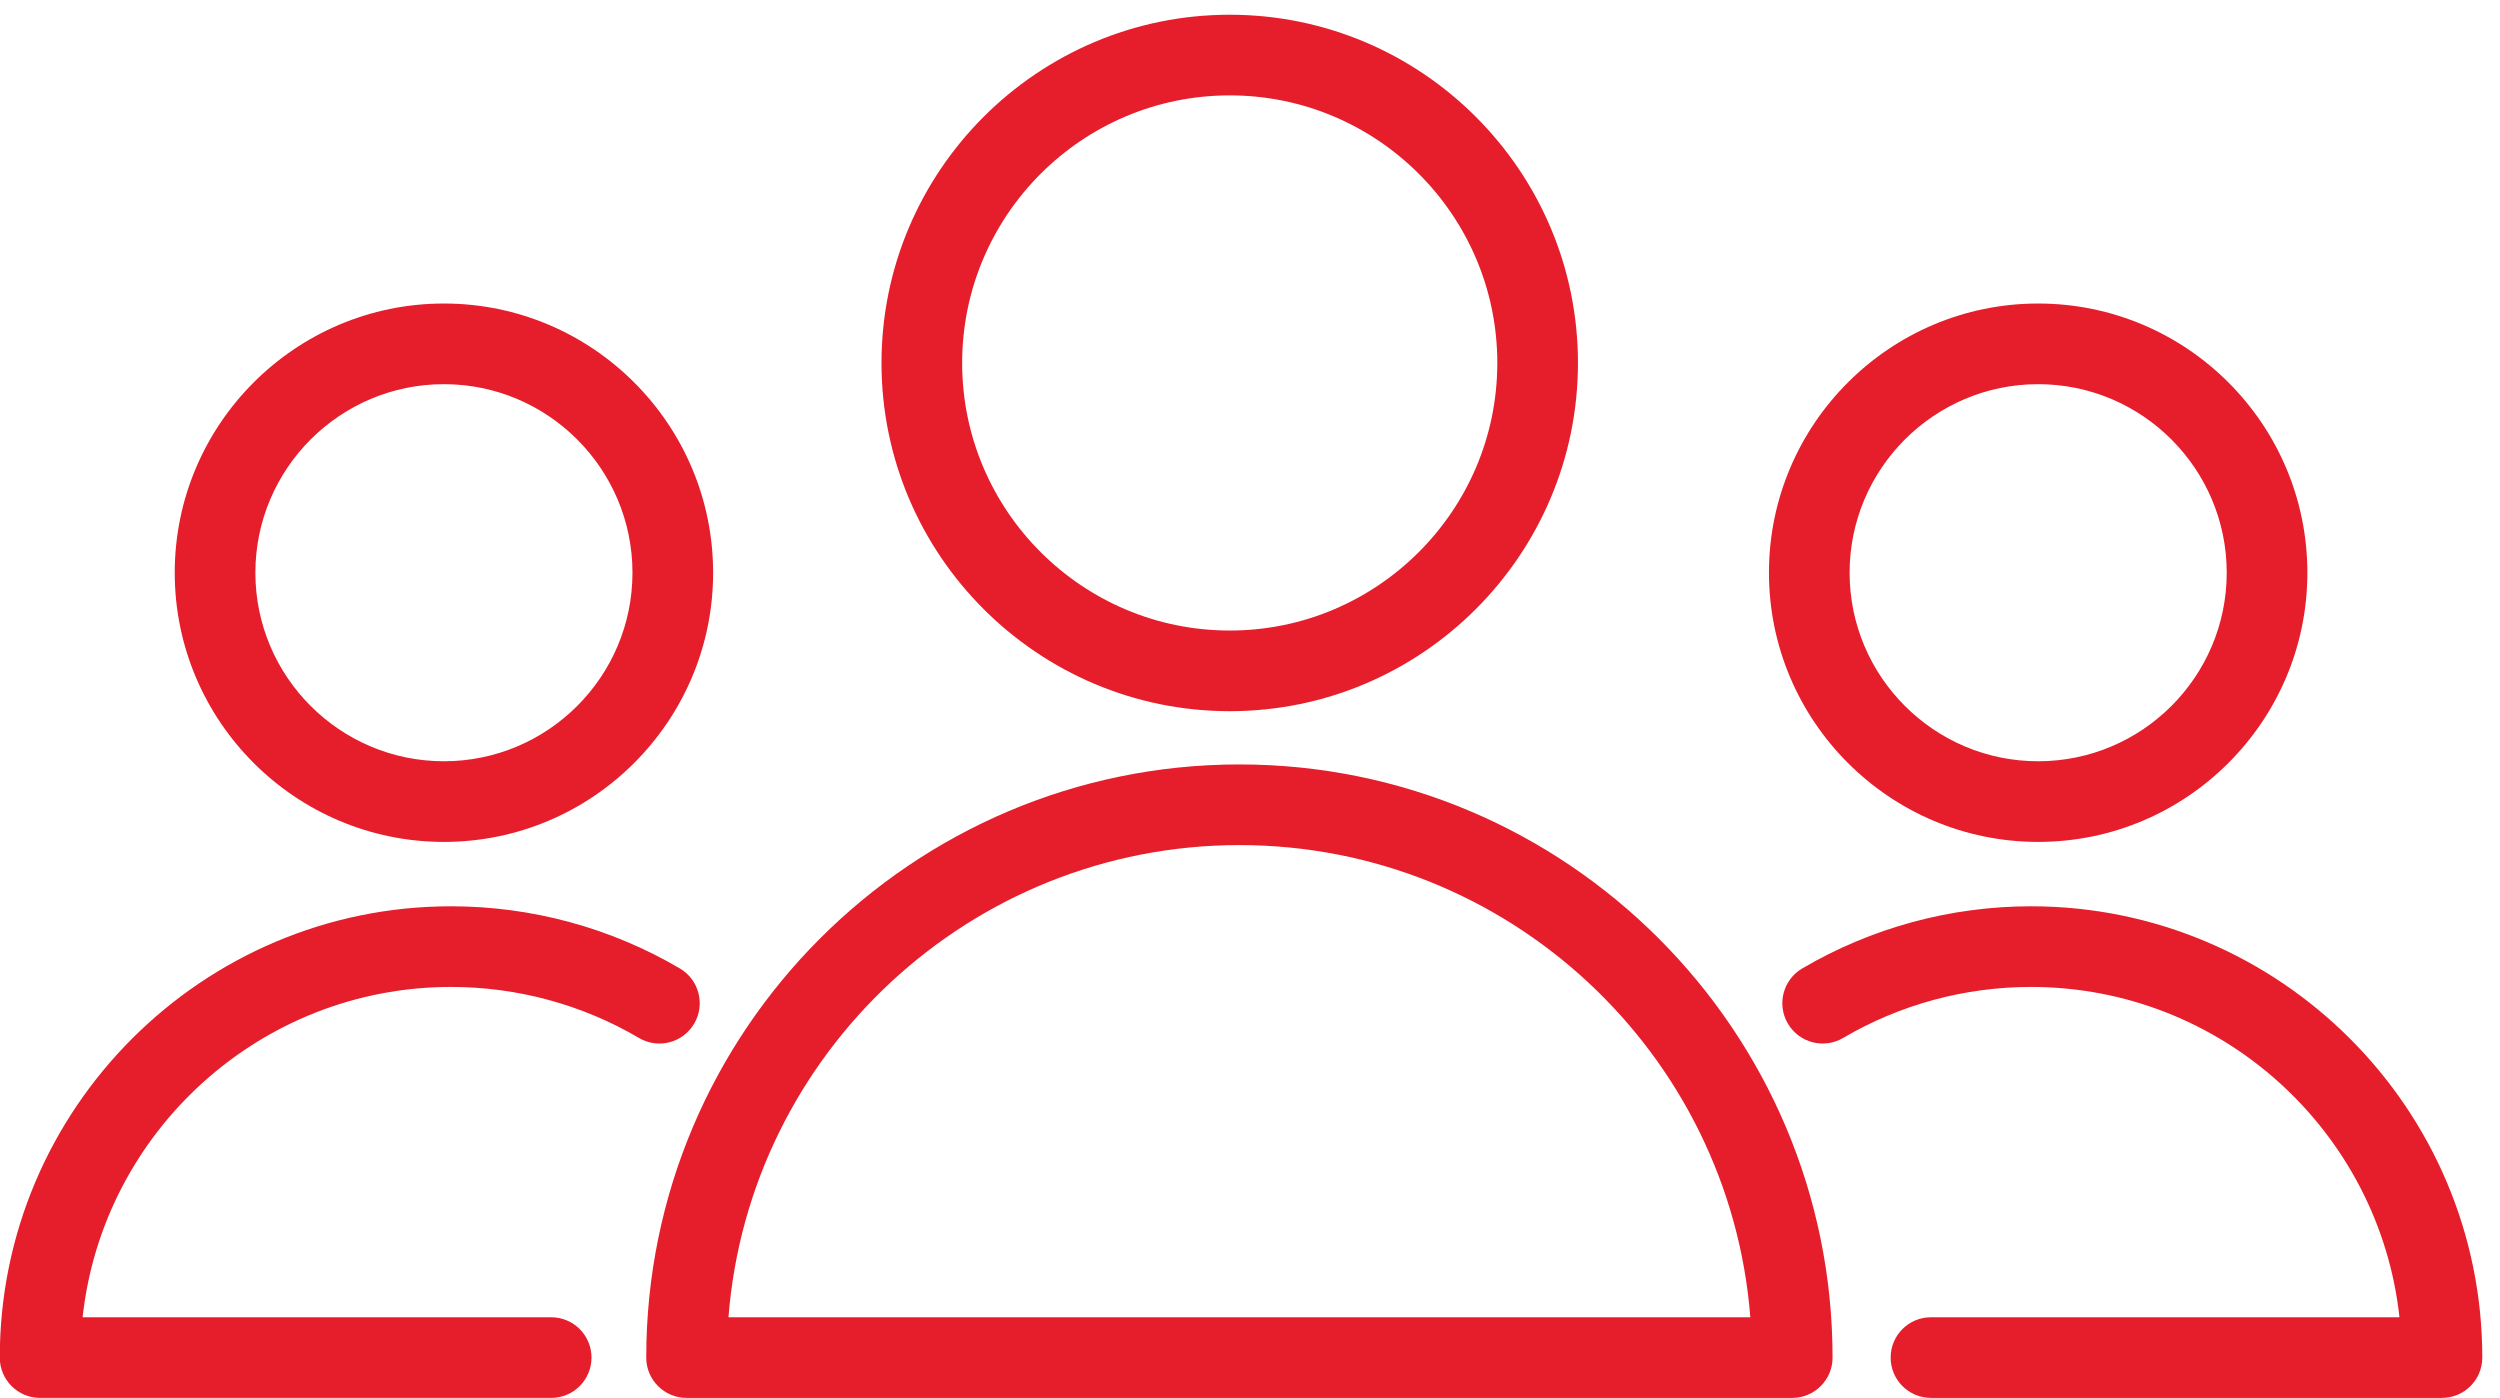
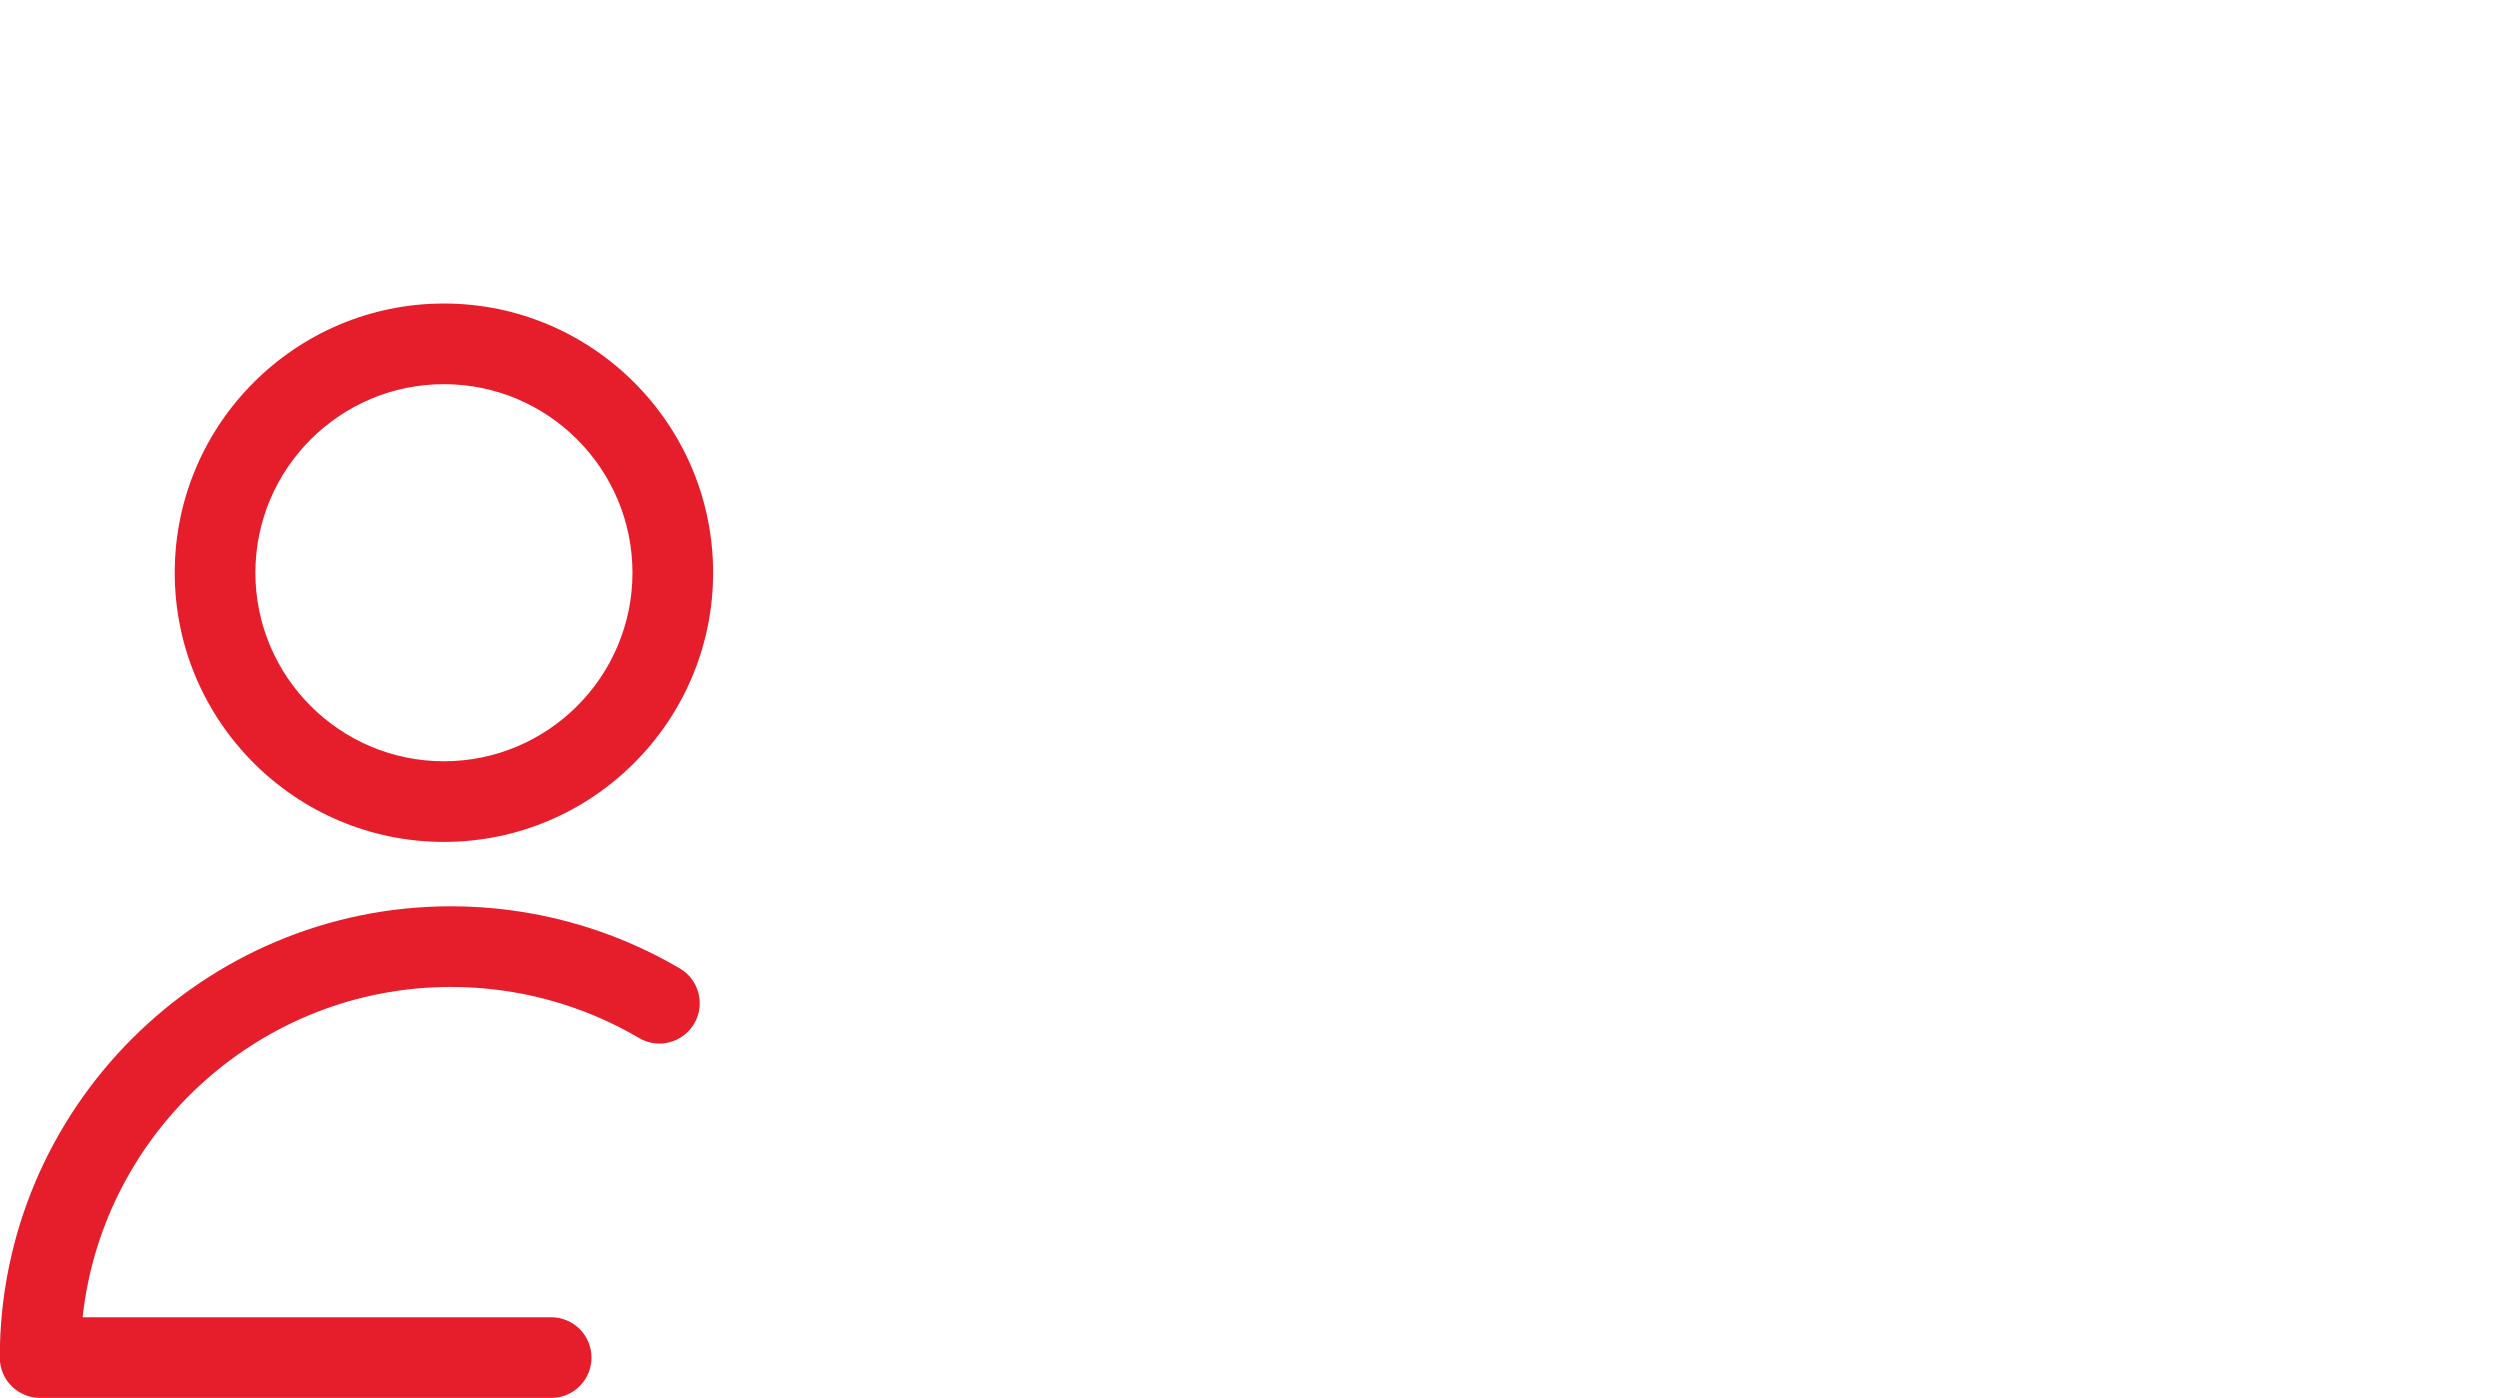
<svg xmlns="http://www.w3.org/2000/svg" width="93px" height="52px" viewBox="0 0 93 52" version="1.1">
  <title>Tilda_Icons_9ta_group</title>
  <desc>Created with Sketch.</desc>
  <defs />
  <g id="Page-1" stroke="none" stroke-width="1" fill="none" fill-rule="evenodd">
    <g id="Tilda_Icons_9ta_group" transform="translate(-1, 0)" fill="#E61D2B" fill-rule="nonzero">
-       <path d="M47.106,28.437 C34.939,28.437 25.04,38.335 25.04,50.502 C25.04,51.33 25.711,52.002 26.54,52.002 L67.671,52.002 C68.499,52.002 69.171,51.33 69.171,50.502 C69.171,38.335 59.272,28.437 47.106,28.437 Z M28.099,49.002 C28.867,39.188 37.099,31.437 47.106,31.437 C57.113,31.437 65.345,39.188 66.112,49.002 L28.099,49.002 Z" id="Shape" />
-       <path d="M46.746,26.456 C53.889,26.456 59.7,20.645 59.7,13.502 C59.7,6.359 53.888,0.548 46.746,0.548 C39.603,0.548 33.792,6.359 33.792,13.502 C33.792,20.645 39.603,26.456 46.746,26.456 Z M46.746,3.548 C52.234,3.548 56.7,8.013 56.7,13.502 C56.7,18.99 52.234,23.456 46.746,23.456 C41.257,23.456 36.792,18.991 36.792,13.502 C36.792,8.013 41.257,3.548 46.746,3.548 Z" id="Shape" />
      <path d="M17.78,36.714 C20.241,36.714 22.658,37.37 24.77,38.612 C25.484,39.034 26.404,38.793 26.823,38.08 C27.243,37.366 27.005,36.446 26.29,36.026 C23.718,34.513 20.775,33.714 17.78,33.714 C8.523,33.714 0.992,41.245 0.992,50.502 C0.992,51.33 1.663,52.002 2.492,52.002 L21.504,52.002 C22.333,52.002 23.004,51.33 23.004,50.502 C23.004,49.674 22.333,49.002 21.504,49.002 L4.073,49.002 C4.823,42.102 10.684,36.714 17.78,36.714 Z" id="Shape" />
      <path d="M17.514,31.319 C23.035,31.319 27.528,26.827 27.528,21.305 C27.528,15.783 23.036,11.291 17.514,11.291 C11.992,11.291 7.5,15.783 7.5,21.305 C7.5,26.826 11.992,31.319 17.514,31.319 Z M17.514,14.291 C21.381,14.291 24.528,17.437 24.528,21.305 C24.528,25.172 21.382,28.319 17.514,28.319 C13.646,28.319 10.5,25.173 10.5,21.305 C10.5,17.437 13.646,14.291 17.514,14.291 Z" id="Shape" />
-       <path d="M76.553,33.714 C73.559,33.714 70.616,34.514 68.043,36.026 C67.328,36.446 67.09,37.365 67.51,38.079 C67.93,38.795 68.852,39.032 69.563,38.612 C71.676,37.37 74.093,36.714 76.553,36.714 C83.649,36.714 89.51,42.102 90.26,49.002 L72.832,49.002 C72.004,49.002 71.332,49.674 71.332,50.502 C71.332,51.33 72.004,52.002 72.832,52.002 L91.841,52.002 C92.669,52.002 93.341,51.33 93.341,50.502 C93.341,41.245 85.81,33.714 76.553,33.714 Z" id="Shape" />
-       <path d="M76.82,31.319 C82.341,31.319 86.834,26.827 86.834,21.305 C86.834,15.783 82.342,11.291 76.82,11.291 C71.298,11.291 66.805,15.783 66.805,21.305 C66.806,26.826 71.298,31.319 76.82,31.319 Z M76.82,14.291 C80.687,14.291 83.834,17.437 83.834,21.305 C83.834,25.172 80.688,28.319 76.82,28.319 C72.952,28.319 69.805,25.173 69.805,21.305 C69.806,17.437 72.952,14.291 76.82,14.291 Z" id="Shape" />
    </g>
  </g>
</svg>